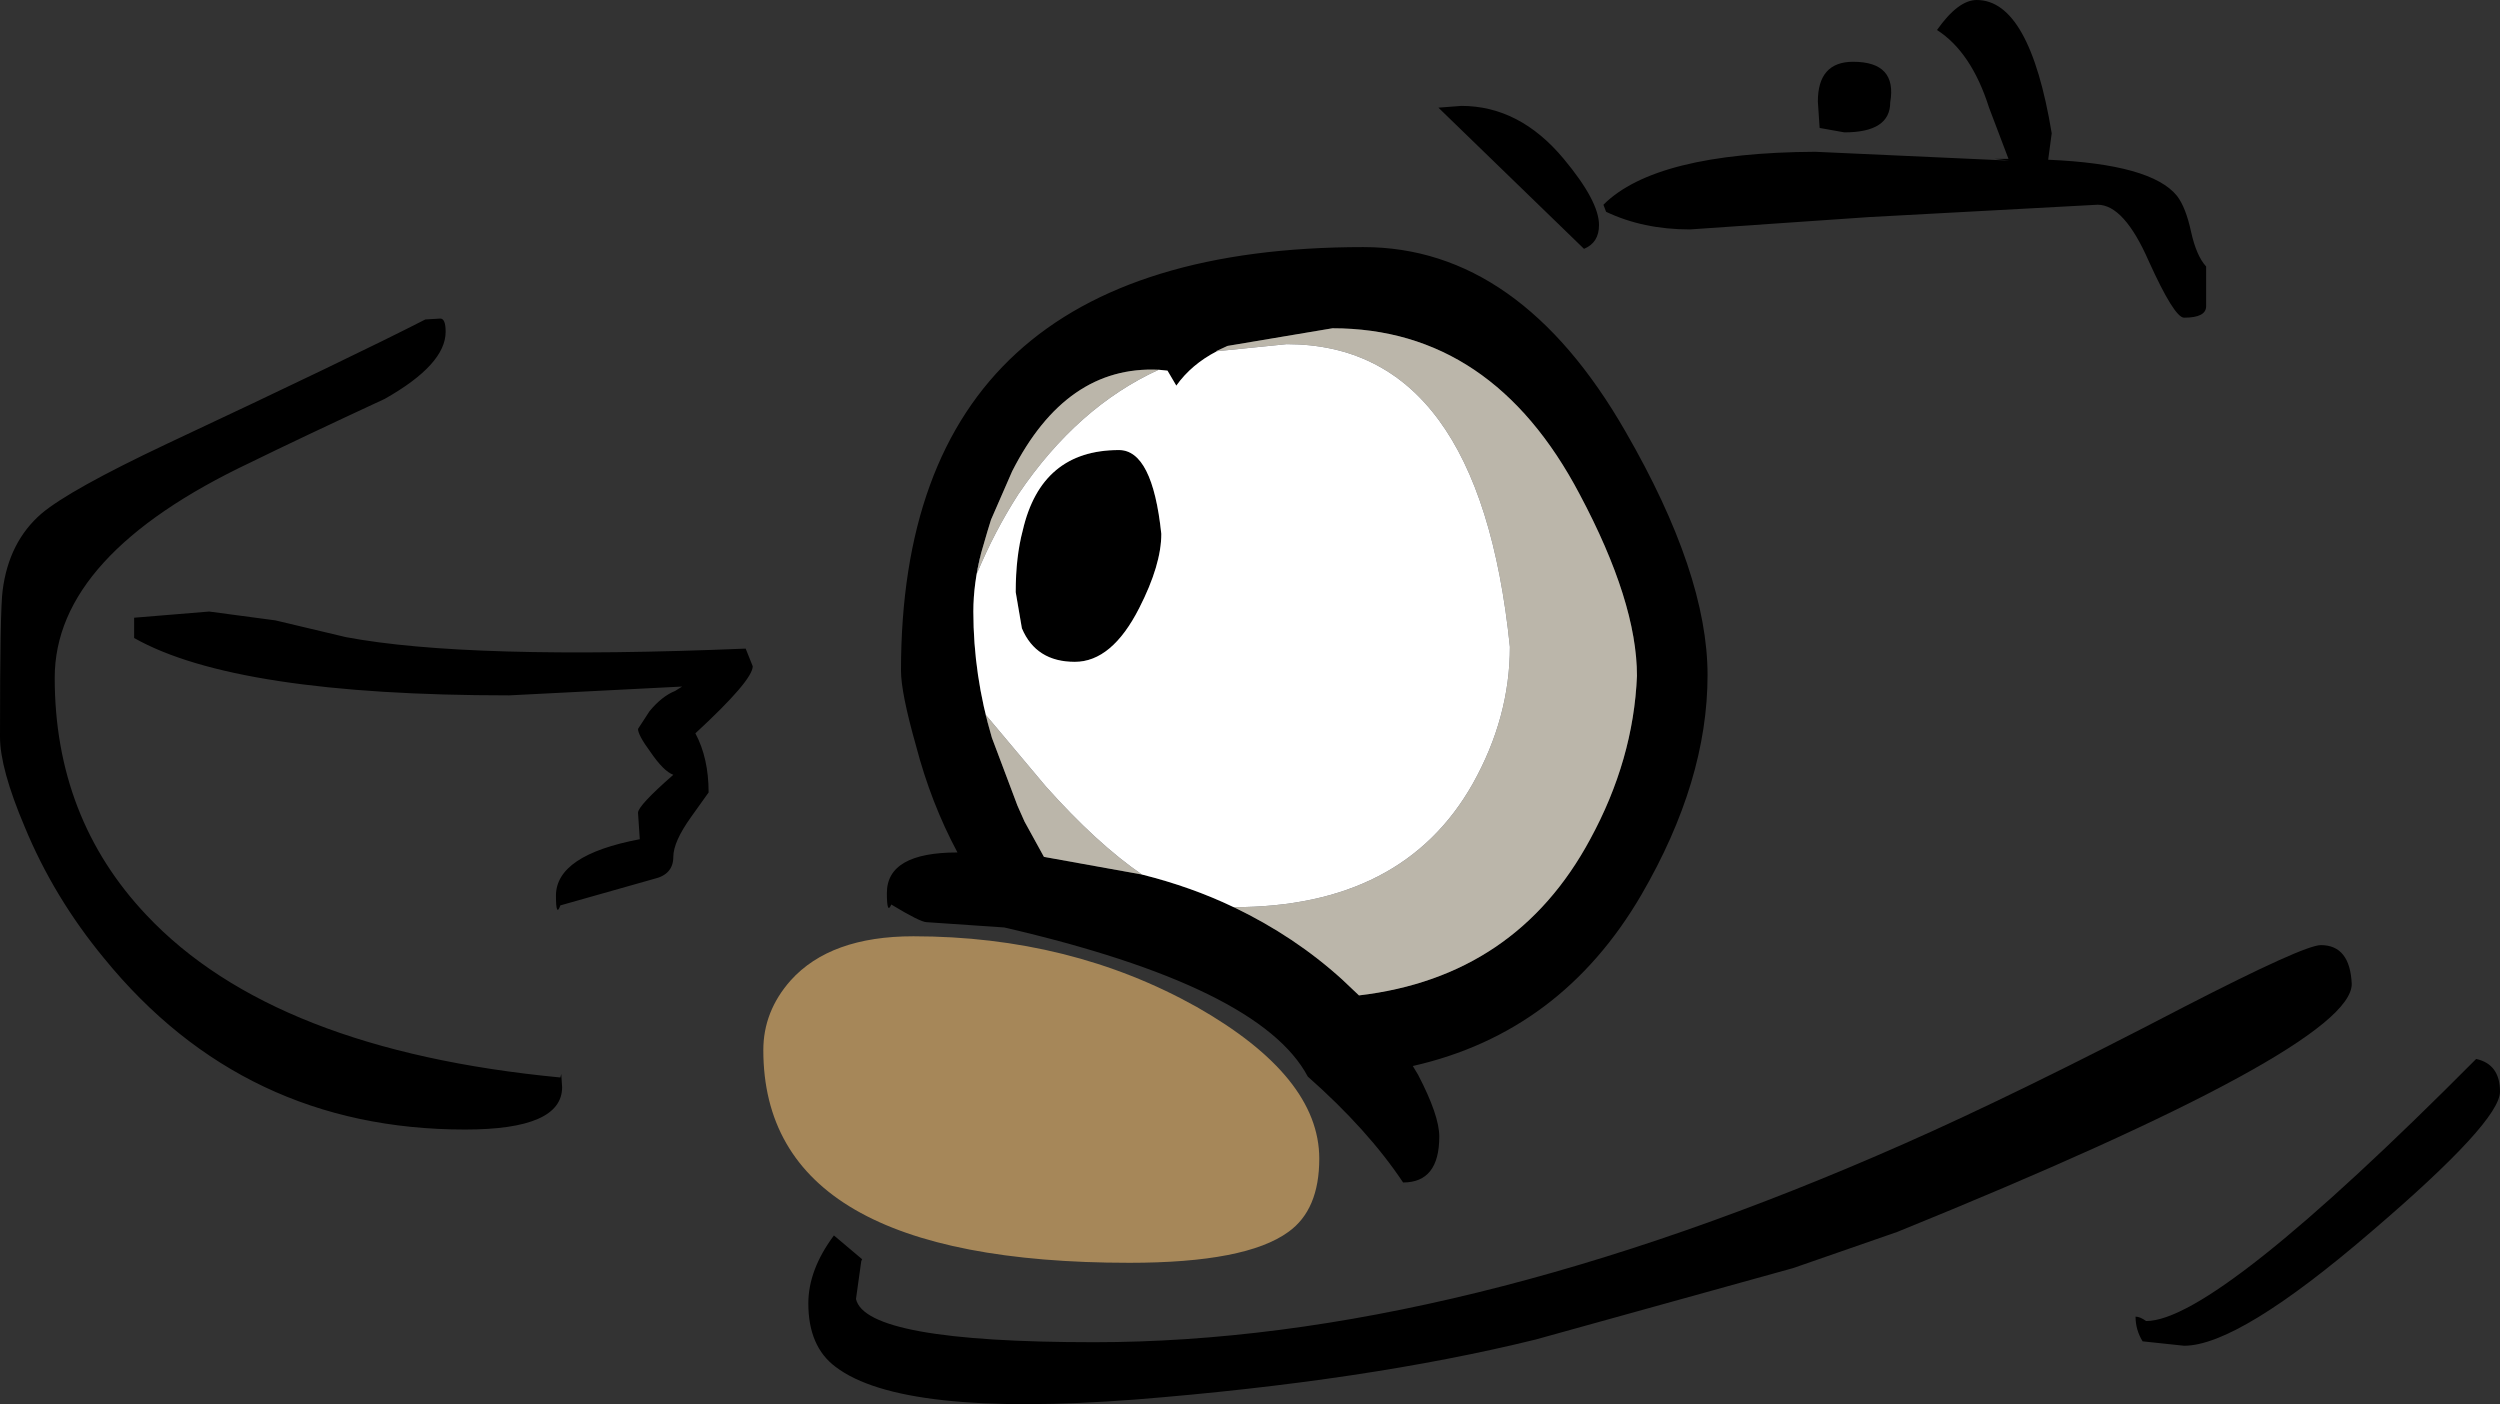
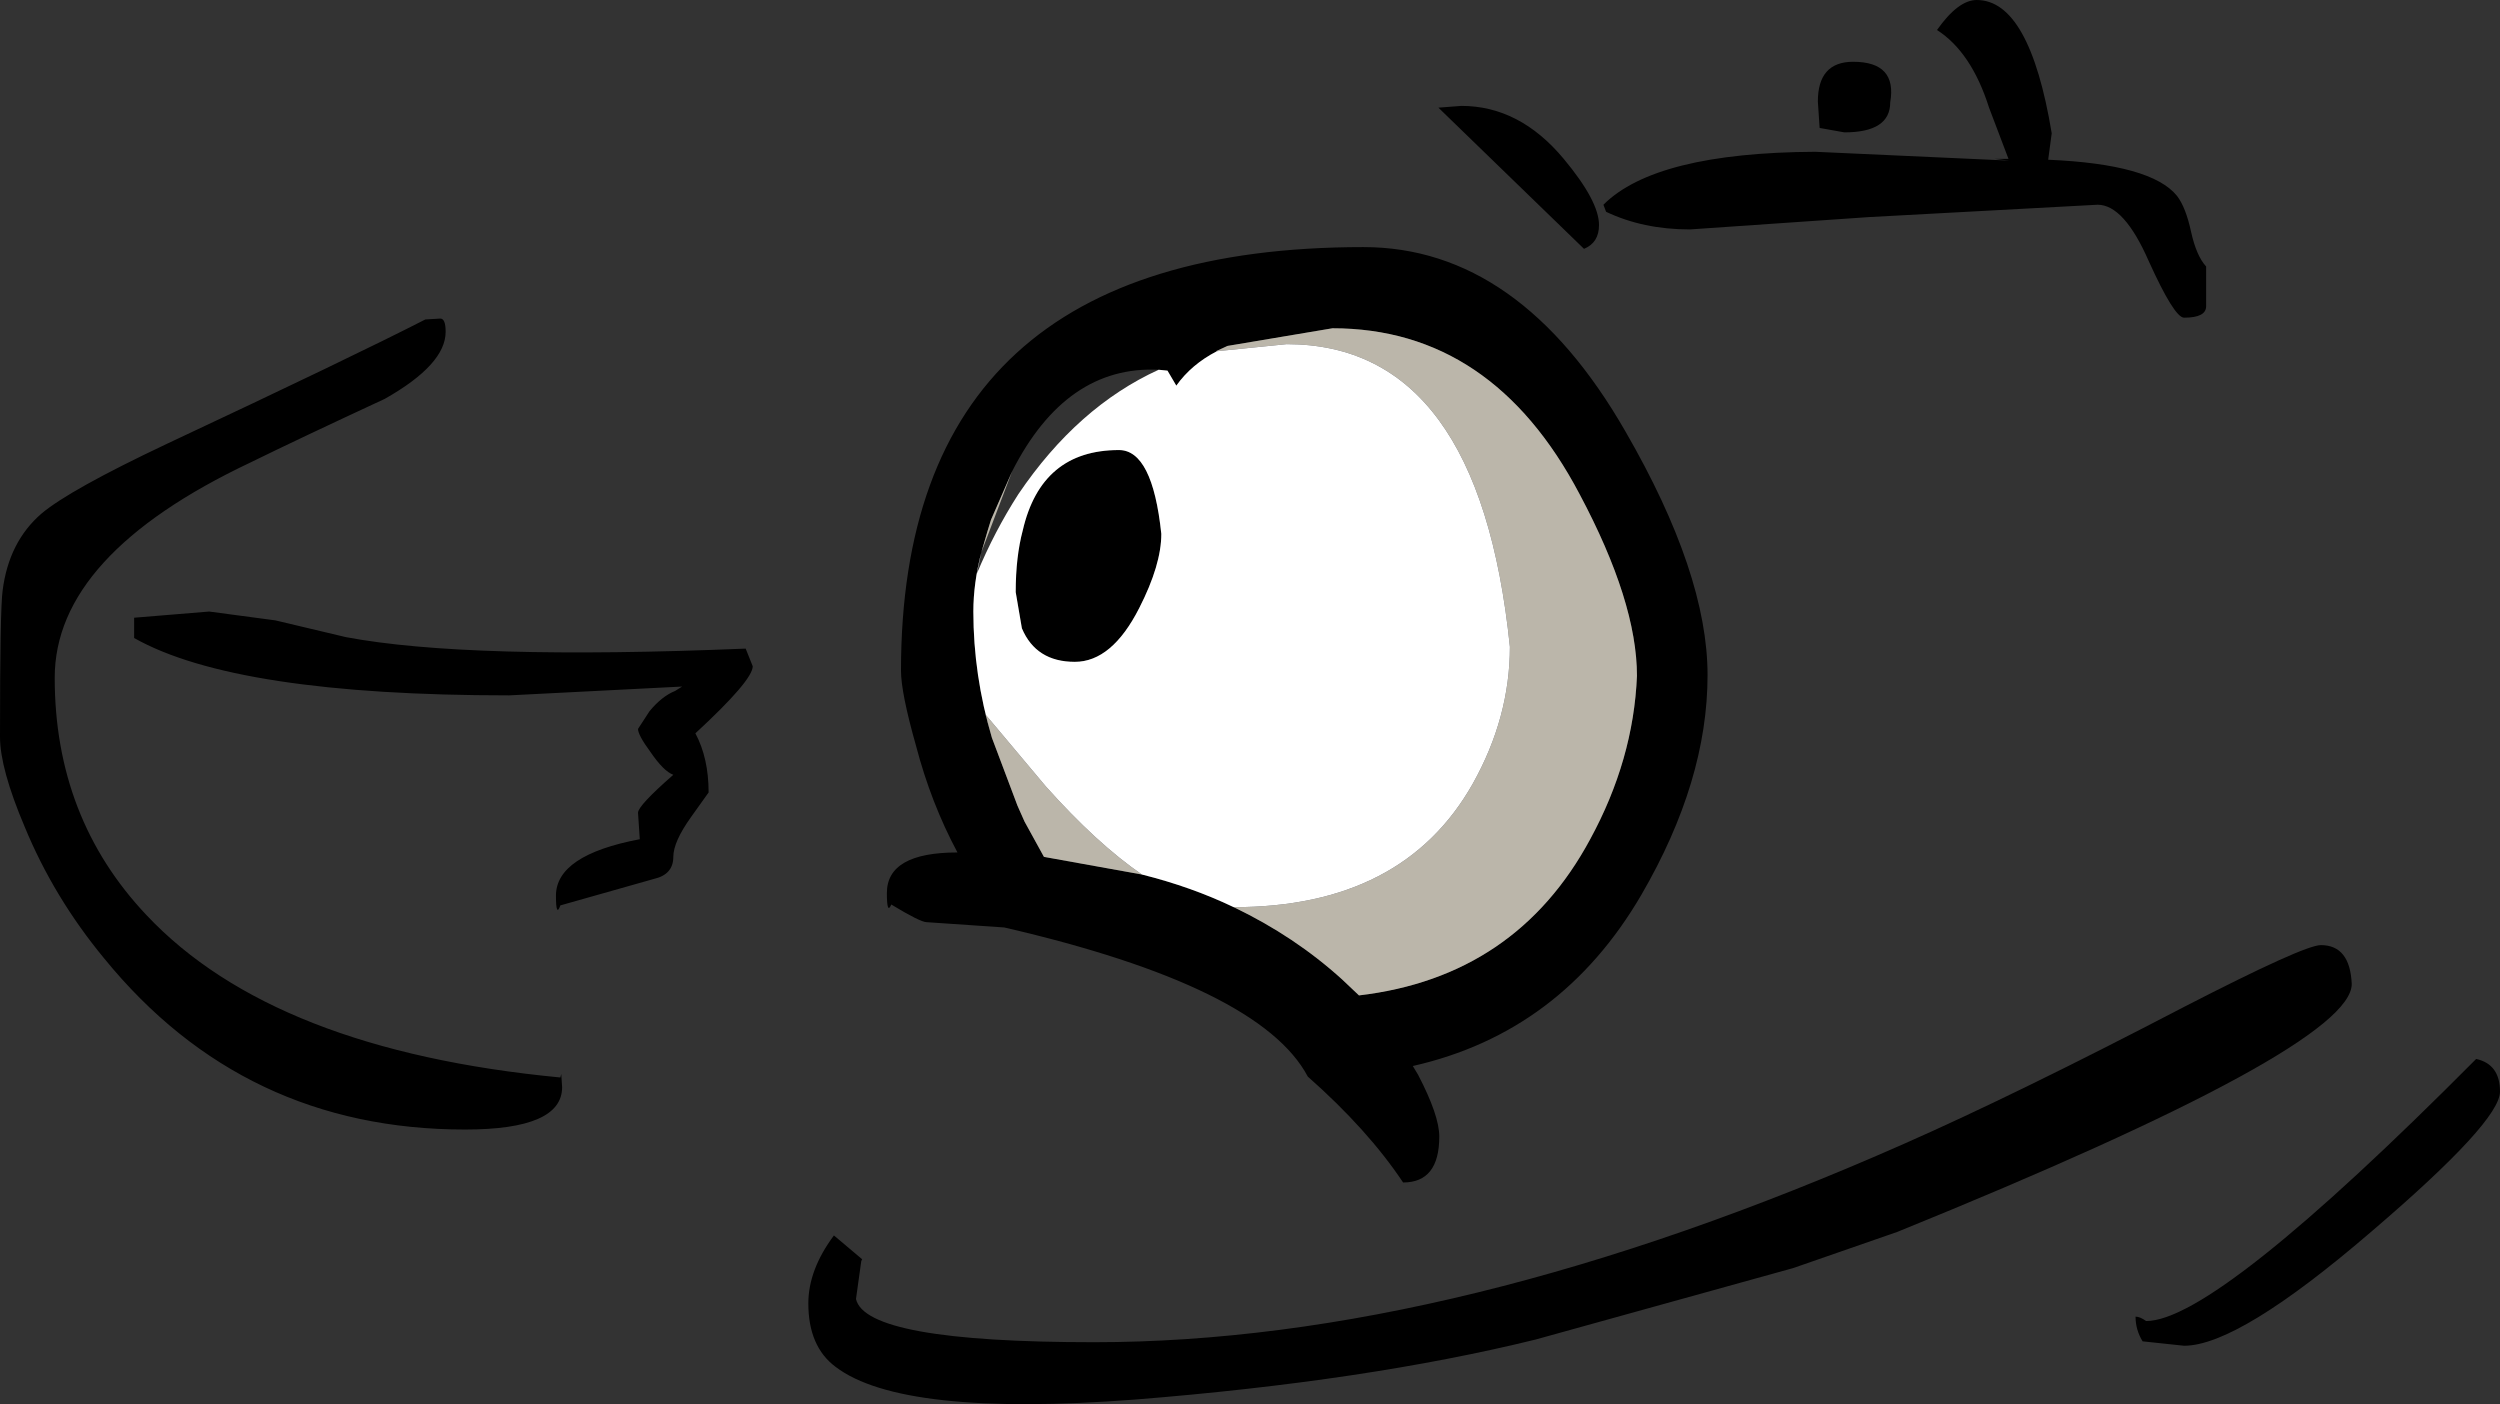
<svg xmlns="http://www.w3.org/2000/svg" height="79.55px" width="141.65px">
  <rect width="100%" height="100%" fill="#333333" stroke="none" />
  <g transform="matrix(1.0, 0.0, 0.0, 1.0, -87.0, 5.75)">
    <path d="M199.0 -5.75 Q202.0 -5.75 203.25 1.8 L203.05 3.3 Q208.9 3.55 210.35 5.35 210.85 6.0 211.15 7.4 211.45 8.75 212.0 9.35 L212.0 11.6 Q212.0 12.25 210.75 12.25 210.2 12.25 208.75 9.05 207.35 5.85 205.85 5.85 L192.9 6.55 182.75 7.25 Q180.1 7.25 178.0 6.25 L177.85 5.85 Q180.8 2.9 189.85 2.85 L200.85 3.35 200.0 3.25 200.8 3.25 199.7 0.35 Q198.7 -2.8 196.75 -4.05 197.95 -5.75 199.0 -5.75 M190.1 1.5 L190.0 0.0 Q190.0 -2.25 192.0 -2.25 194.5 -2.25 194.1 0.05 194.1 1.75 191.5 1.75 L190.1 1.5 M156.9 45.65 Q160.35 47.3 163.05 49.75 L164.0 50.65 Q172.9 49.6 177.1 41.8 179.55 37.3 179.75 32.55 179.75 28.35 176.5 22.25 171.55 12.85 162.5 12.85 L156.55 13.85 155.9 14.15 155.95 14.15 Q154.5 14.9 153.65 16.1 L153.15 15.25 152.65 15.2 Q147.4 14.95 144.35 20.95 L143.15 23.7 142.95 24.35 142.6 25.55 Q142.15 27.3 142.15 28.9 142.15 32.5 143.2 36.05 L144.65 39.9 145.05 40.8 146.15 42.8 151.7 43.8 Q154.5 44.5 156.9 45.65 M179.1 18.7 Q183.75 26.75 183.75 32.5 183.75 38.5 180.0 44.95 175.45 52.75 167.05 54.65 L167.35 55.15 Q168.55 57.45 168.55 58.65 168.55 61.25 166.5 61.25 164.5 58.25 161.1 55.25 158.4 50.15 143.9 46.8 L139.5 46.5 Q139.15 46.5 137.5 45.5 137.25 46.1 137.25 44.85 137.25 42.55 141.25 42.55 139.75 39.75 138.9 36.5 138.05 33.5 138.05 32.25 138.05 8.25 164.25 8.25 173.1 8.25 179.1 18.7 M177.6 7.0 Q177.6 8.0 176.75 8.35 L168.5 0.35 169.8 0.25 Q173.1 0.25 175.6 3.25 177.6 5.65 177.6 7.0 M228.65 56.1 Q228.65 57.8 221.4 64.0 213.85 70.5 210.75 70.5 L208.4 70.25 Q208.0 69.6 208.0 68.85 208.25 68.85 208.6 69.1 212.55 69.1 227.3 54.25 228.65 54.55 228.65 56.1 M150.4 19.75 Q152.3 19.75 152.8 24.5 152.8 26.25 151.55 28.7 150.0 31.75 147.9 31.75 145.7 31.75 144.9 29.85 L144.55 27.8 Q144.55 25.8 144.95 24.3 146.0 19.75 150.4 19.75 M123.15 35.55 L123.8 34.55 Q124.5 33.7 125.25 33.4 L125.65 33.15 115.85 33.65 Q100.35 33.65 94.6 30.4 L94.6 29.25 98.85 28.9 102.6 29.4 106.6 30.35 Q113.5 31.65 129.25 31.0 L129.65 32.0 Q129.65 32.8 126.4 35.8 127.15 37.2 127.15 39.15 L126.15 40.55 Q125.15 41.95 125.15 42.8 125.15 43.8 124.05 44.05 L118.75 45.55 Q118.5 46.25 118.5 45.0 118.5 42.7 123.25 41.8 L123.15 40.3 Q123.15 39.9 125.15 38.15 124.6 37.95 123.85 36.85 123.15 35.9 123.15 35.55 M111.95 12.3 Q112.25 12.3 112.25 13.05 112.25 14.9 108.8 16.85 103.95 19.1 101.2 20.45 90.1 25.7 90.1 32.65 90.1 40.6 95.3 46.1 102.5 53.75 118.75 55.3 L118.8 55.1 118.85 55.85 Q118.85 58.25 113.35 58.25 100.8 58.25 92.9 48.55 90.05 45.1 88.4 41.1 87.0 37.8 87.0 36.0 87.0 28.75 87.15 27.7 87.5 24.95 89.35 23.35 90.95 22.0 96.45 19.4 107.0 14.45 111.1 12.35 L111.95 12.3" fill="#000000" fill-rule="evenodd" stroke="none" />
-     <path d="M155.95 14.15 L155.9 14.15 156.55 13.85 162.5 12.85 Q171.55 12.85 176.5 22.25 179.75 28.35 179.75 32.55 179.55 37.3 177.1 41.8 172.9 49.6 164.0 50.65 L163.05 49.75 Q160.35 47.3 156.9 45.65 166.5 45.65 170.45 38.65 172.55 34.9 172.55 30.9 170.8 13.75 159.9 13.75 L155.95 14.15 M151.7 43.8 L146.15 42.8 145.05 40.8 144.65 39.9 143.2 36.05 142.85 34.75 146.25 38.8 Q149.15 42.05 151.7 43.8 M142.6 25.55 L142.95 24.35 143.15 23.7 144.35 20.95 Q147.4 14.95 152.65 15.2 148.05 17.3 144.7 22.25 143.35 24.35 142.35 26.75 L142.6 25.55" fill="#bbb6aa" fill-rule="evenodd" stroke="none" />
+     <path d="M155.95 14.15 L155.9 14.15 156.55 13.85 162.5 12.85 Q171.55 12.85 176.5 22.25 179.75 28.35 179.75 32.55 179.55 37.3 177.1 41.8 172.9 49.6 164.0 50.65 L163.05 49.75 Q160.35 47.3 156.9 45.65 166.5 45.65 170.45 38.65 172.55 34.9 172.55 30.9 170.8 13.75 159.9 13.75 L155.95 14.15 M151.7 43.8 L146.15 42.8 145.05 40.8 144.65 39.9 143.2 36.05 142.85 34.75 146.25 38.8 Q149.15 42.05 151.7 43.8 M142.6 25.55 L142.95 24.35 143.15 23.7 144.35 20.95 L142.6 25.55" fill="#bbb6aa" fill-rule="evenodd" stroke="none" />
    <path d="M155.95 14.15 L159.9 13.75 Q170.8 13.75 172.55 30.9 172.55 34.9 170.45 38.65 166.5 45.65 156.9 45.65 154.5 44.5 151.7 43.8 149.15 42.05 146.25 38.8 L142.85 34.75 143.2 36.05 Q142.15 32.5 142.15 28.9 142.15 27.3 142.6 25.55 L142.35 26.75 Q143.35 24.35 144.7 22.25 148.05 17.3 152.65 15.2 L153.15 15.25 153.65 16.1 Q154.5 14.9 155.95 14.15 M150.4 19.75 Q146.0 19.75 144.95 24.3 144.55 25.8 144.55 27.8 L144.9 29.85 Q145.7 31.75 147.9 31.75 150.0 31.75 151.55 28.7 152.8 26.25 152.8 24.5 152.3 19.75 150.4 19.75" fill="#ffffff" fill-rule="evenodd" stroke="none" />
-     <path d="M151.0 65.8 Q130.25 65.8 130.25 53.75 130.25 51.55 131.8 49.8 134.05 47.3 138.75 47.3 147.65 47.3 154.8 51.3 161.75 55.25 161.75 59.9 161.75 62.8 160.0 64.05 157.6 65.8 151.0 65.8" fill="#a68759" fill-rule="evenodd" stroke="none" />
    <path d="M174.0 70.15 Q164.45 72.5 151.3 73.55 138.1 74.55 134.35 71.7 132.8 70.55 132.8 68.1 132.8 66.2 134.25 64.25 L135.85 65.6 135.8 65.7 135.5 67.85 Q136.05 70.3 149.0 70.3 169.45 70.3 194.9 59.05 201.25 56.25 210.75 51.3 217.55 47.8 218.5 47.8 220.15 47.8 220.25 50.0 220.25 53.6 194.5 64.05 L188.6 66.1 174.0 70.15" fill="#000000" fill-rule="evenodd" stroke="none" />
  </g>
</svg>